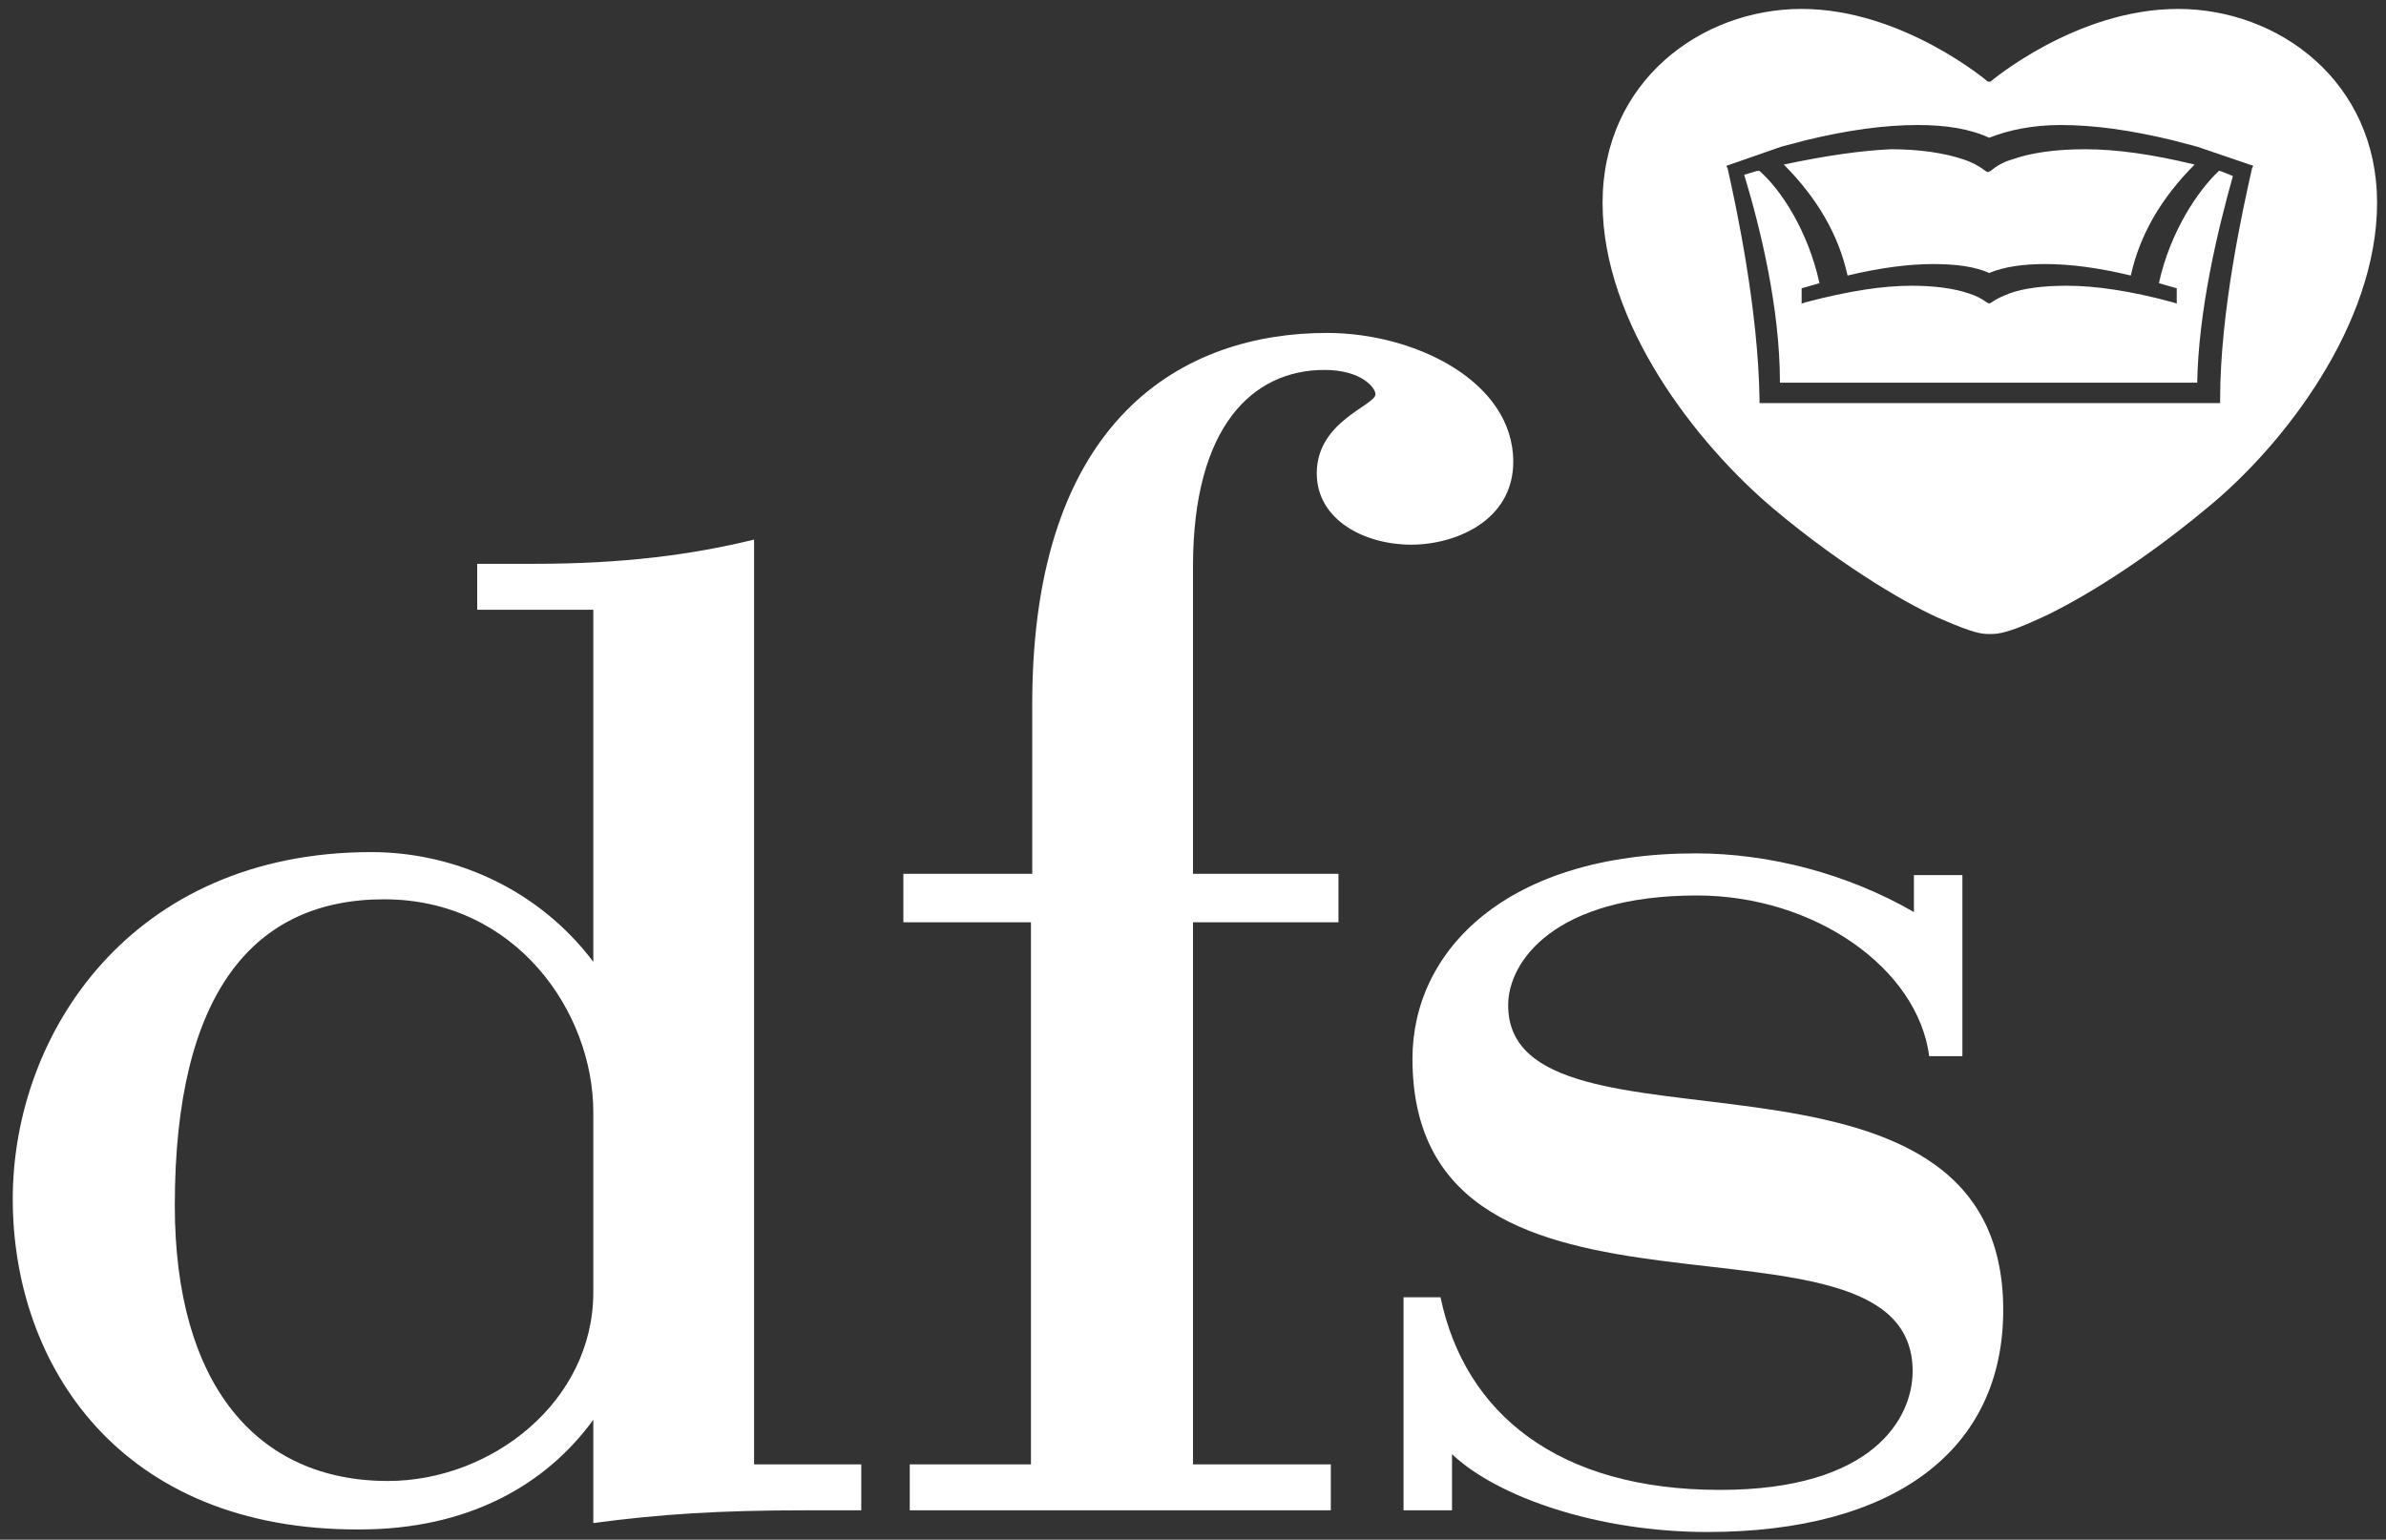
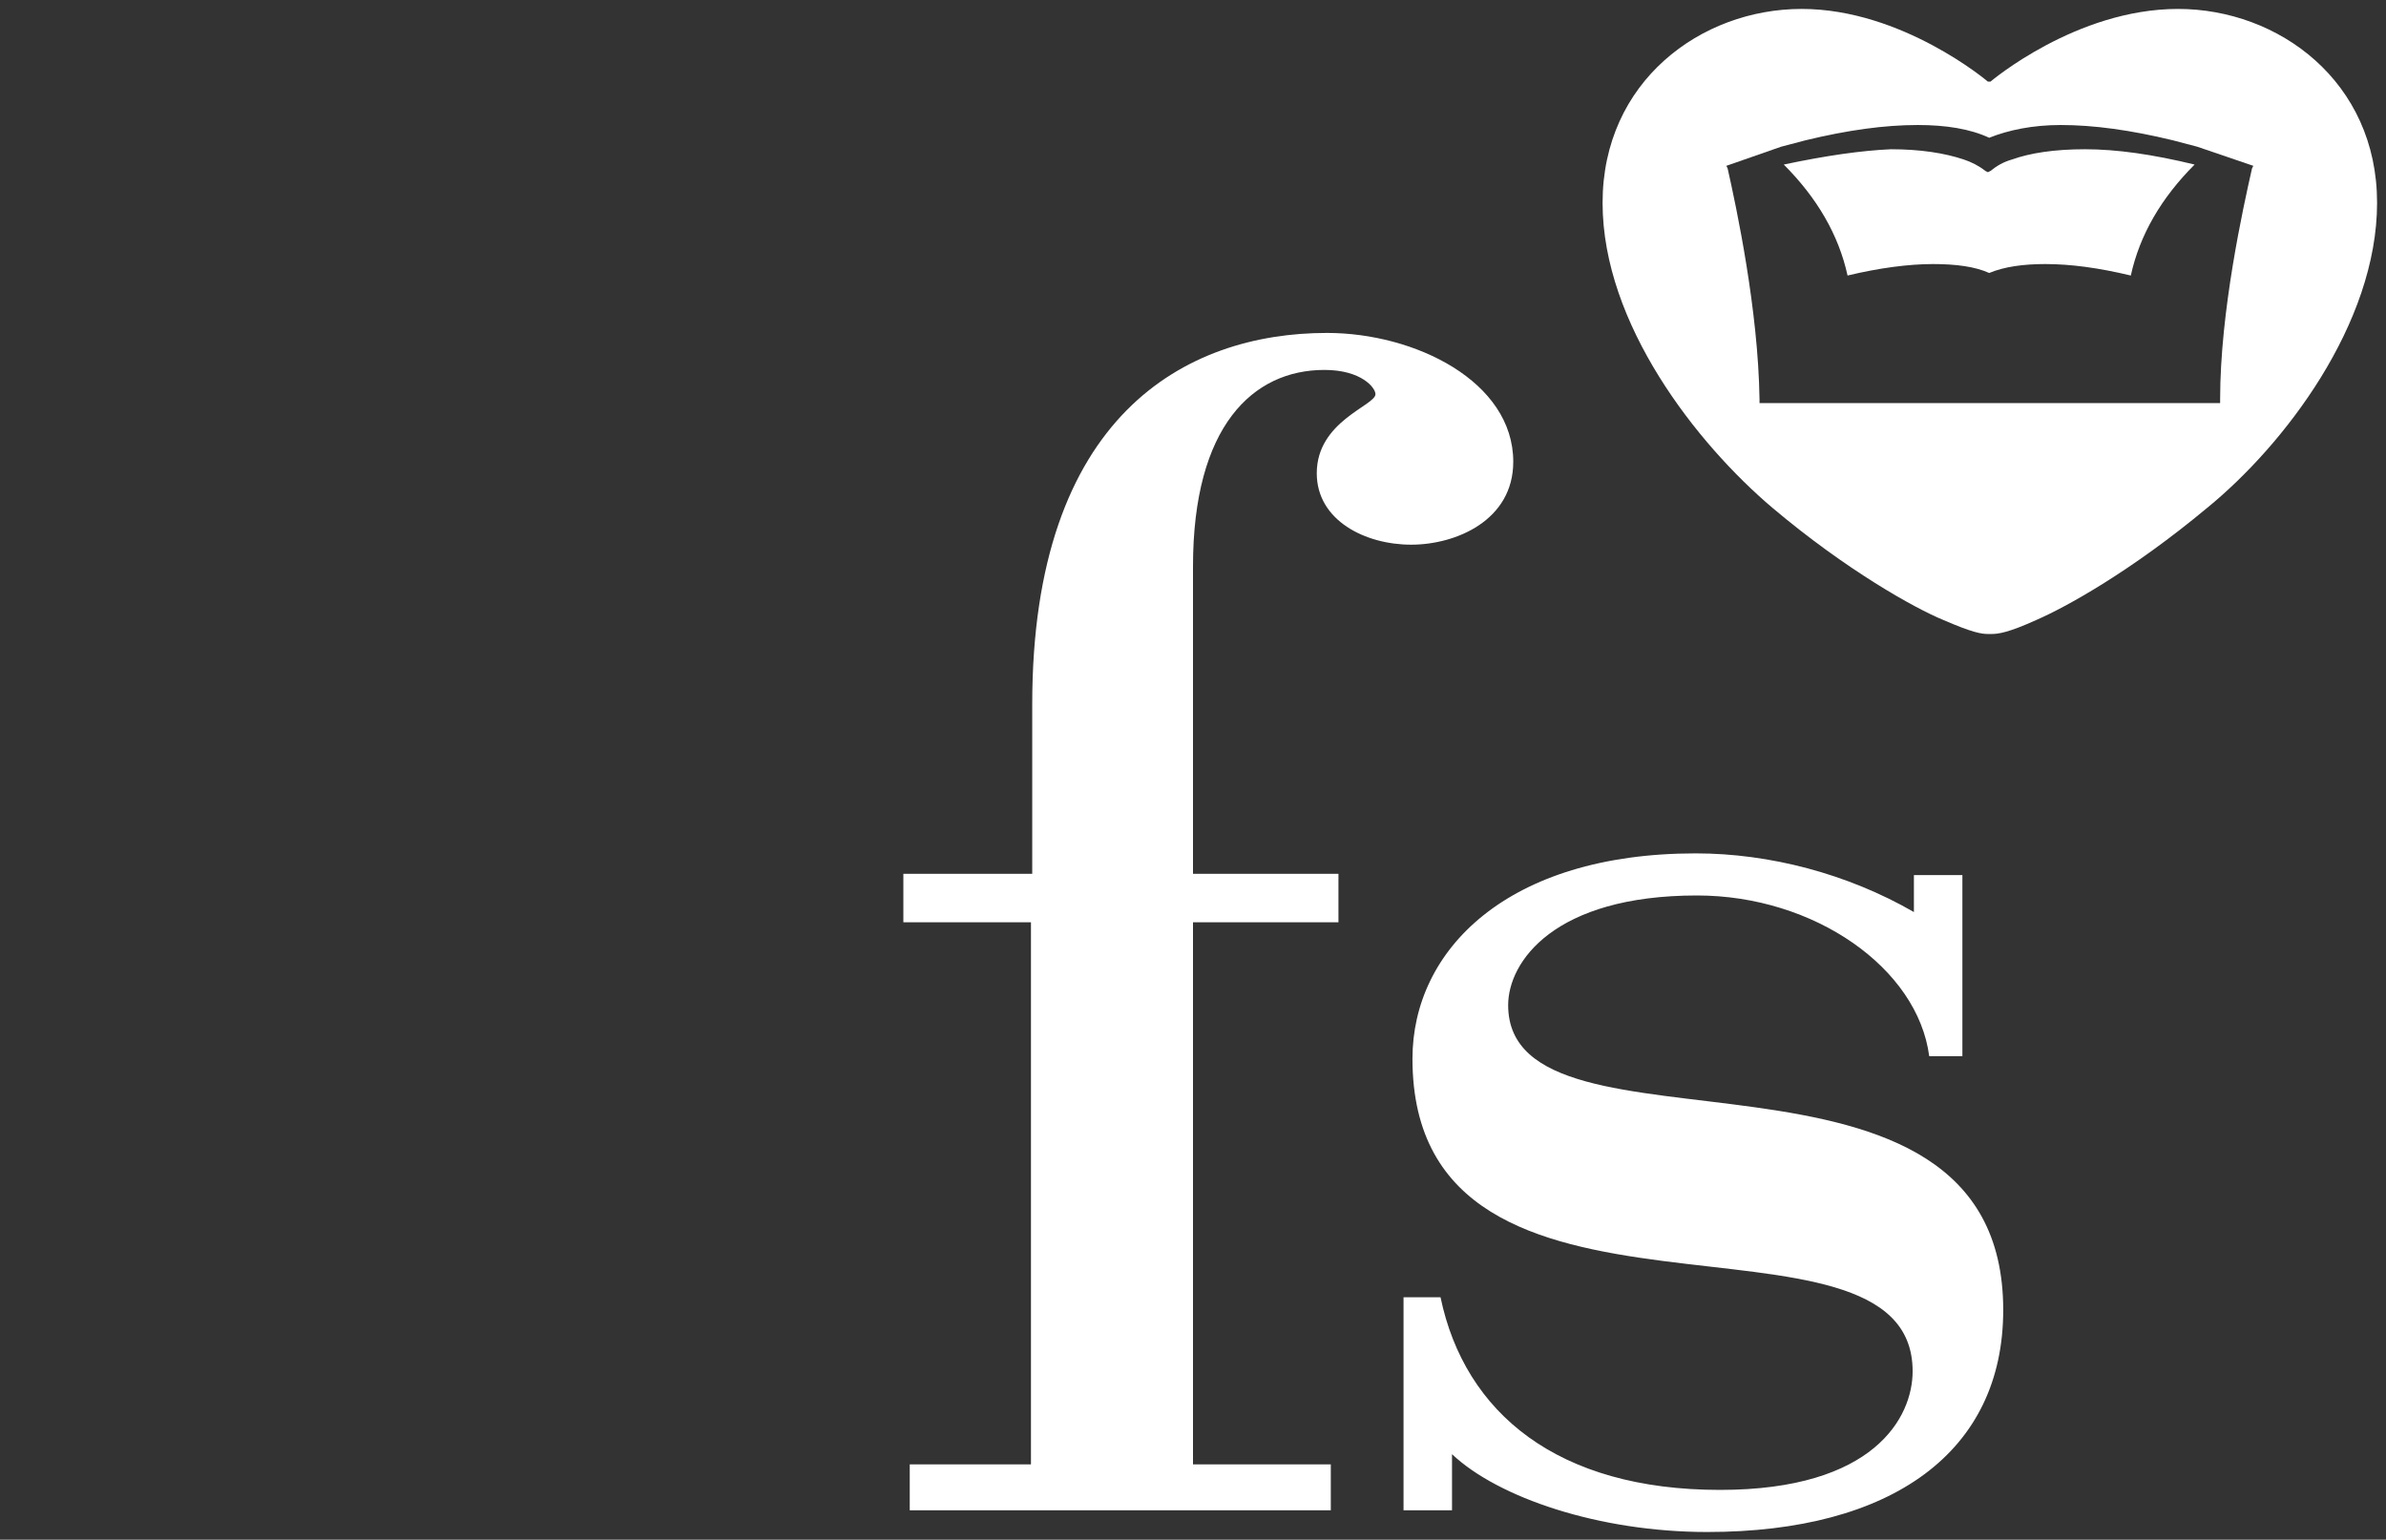
<svg xmlns="http://www.w3.org/2000/svg" version="1.1" id="Layer_1" x="0px" y="0px" viewBox="0 0 187 120.7" style="enable-background:new 0 0 187 120.7;" xml:space="preserve">
  <rect x="0" y="0" width="187" height="120.7" fill="#333333" stroke="none" />
  <style type="text/css">
	.st0{fill:#FFFFFF;}
</style>
-   <path class="st0" d="M46.5,87.2c0-7.9-6.1-16.7-16.4-16.7c-10.2,0-16.4,7.3-16.4,24c0,14,6.4,21.6,16.7,21.6  c8.1,0,16.1-6.2,16.1-14.8V87.2z M63.1,118.4c-6.7,0-11.4,0.3-16.6,1v-8.1c-3.7,5.1-9.8,8.6-18.3,8.6C9.4,120,1,107,1,94  s9.3-27.2,28.1-27.2c6.5,0,13.1,2.9,17.4,8.6V47.8h-9.1v-3.6h4.5c6.9,0,12.3-0.7,17.2-1.9v72.5h8.4v3.6H63.1z" />
  <path class="st0" d="M110.6,42.7c-3.6,0-7.4-1.9-7.4-5.6c0-4.1,4.6-5.3,4.6-6.2c0-0.5-1.1-1.9-4-1.9c-5.6,0-10.3,4.4-10.3,15.4v24.1  h11.4v3.8H93.5v42.5h10.8v3.6h-33v-3.6h9.5V72.3h-10v-3.8h10.1V55.2c0-22.6,12-29.1,23.1-29.1c6.9,0,14.6,3.8,14.6,10.1  C118.6,40.8,114.1,42.7,110.6,42.7" />
  <path class="st0" d="M133.8,120.1c-8.5,0-16.4-2.7-20-6.1v4.4H110v-16.7h2.9c1.9,9.1,9.2,15.1,21.9,15.1c12.1,0,15.1-5.7,15.1-9.3  c0-14.6-39.2-0.3-39.2-24.5c0-8.5,7.4-16.1,22.2-16.1c5.8,0,11.9,1.6,17.1,4.6v-2.9h3.8v14.2h-2.6c-0.9-6.9-9-12.6-18.2-12.6  c-11.2,0-14.8,5.2-14.8,8.6c0,13.2,38.8,0.2,38.8,23.9C157,113.8,148.3,120.1,133.8,120.1" />
  <g>
-     <path class="st0" d="M170.6,22.6v1.2l-0.3-0.1c-3.3-0.9-6.1-1.3-8.3-1.3c-1.9,0-3.4,0.2-4.5,0.6c-0.5,0.2-1,0.4-1.4,0.7l-0.2,0.1   l-0.2-0.1c-0.4-0.3-0.8-0.5-1.4-0.7c-1.2-0.4-2.7-0.6-4.5-0.6c-2.2,0-4.9,0.4-8.3,1.3l-0.3,0.1v-1.2l1.4-0.4   c-0.9-4.1-3-7.3-4.7-8.8h-0.2l-1,0.3c1.3,4.3,2.8,10.5,2.8,16.3h32.7v0.1c0.1-5.8,1.6-12,2.8-16.3l-1-0.4h-0.1   c-1.6,1.5-3.8,4.7-4.7,8.8L170.6,22.6z" />
    <path class="st0" d="M151.5,20.7c1.8,0,3.3,0.2,4.4,0.7c1.2-0.5,2.7-0.7,4.4-0.7c2,0,4.2,0.3,6.7,0.9c0.7-3.2,2.4-6.1,5-8.7   c-3.3-0.8-6.1-1.2-8.6-1.2c-2.4,0-4.3,0.3-5.7,0.8c-0.7,0.2-1.2,0.5-1.7,0.9l-0.2,0.1l-0.2-0.1c-0.5-0.4-1.1-0.7-1.7-0.9   c-1.5-0.5-3.4-0.8-5.7-0.8c-2.3,0.1-5.1,0.5-8.4,1.2c2.6,2.6,4.3,5.5,5,8.7C147.3,21,149.6,20.7,151.5,20.7z" />
    <path class="st0" d="M170.7,0.7c-8,0-14.7,5.7-14.7,5.7h-0.2c0,0-6.7-5.7-14.6-5.7s-15.6,5.7-15.6,15.2s7.4,18.9,13.3,23.9   c5.8,4.9,11.2,7.9,13.4,8.8c2.3,1,3,1.1,3.5,1.1h0.3c0.5,0,1.3-0.1,3.5-1.1c2.3-1,7.4-3.8,13.4-8.8c6-4.9,13.3-14.4,13.3-23.9   S178.6,0.7,170.7,0.7z M176.5,13.2c-0.7,3.1-2.5,11.2-2.5,18.1v0.3h-36.1v-0.3c-0.1-7-1.8-15-2.5-18.1l-0.1-0.2l4.3-1.5l1.9-0.5   c3.3-0.8,6.2-1.2,8.8-1.2c2.2,0,4.1,0.3,5.6,1c1.5-0.6,3.4-1,5.6-1c2.6,0,5.5,0.4,8.8,1.2l1.9,0.5l4.4,1.5L176.5,13.2z" />
  </g>
</svg>